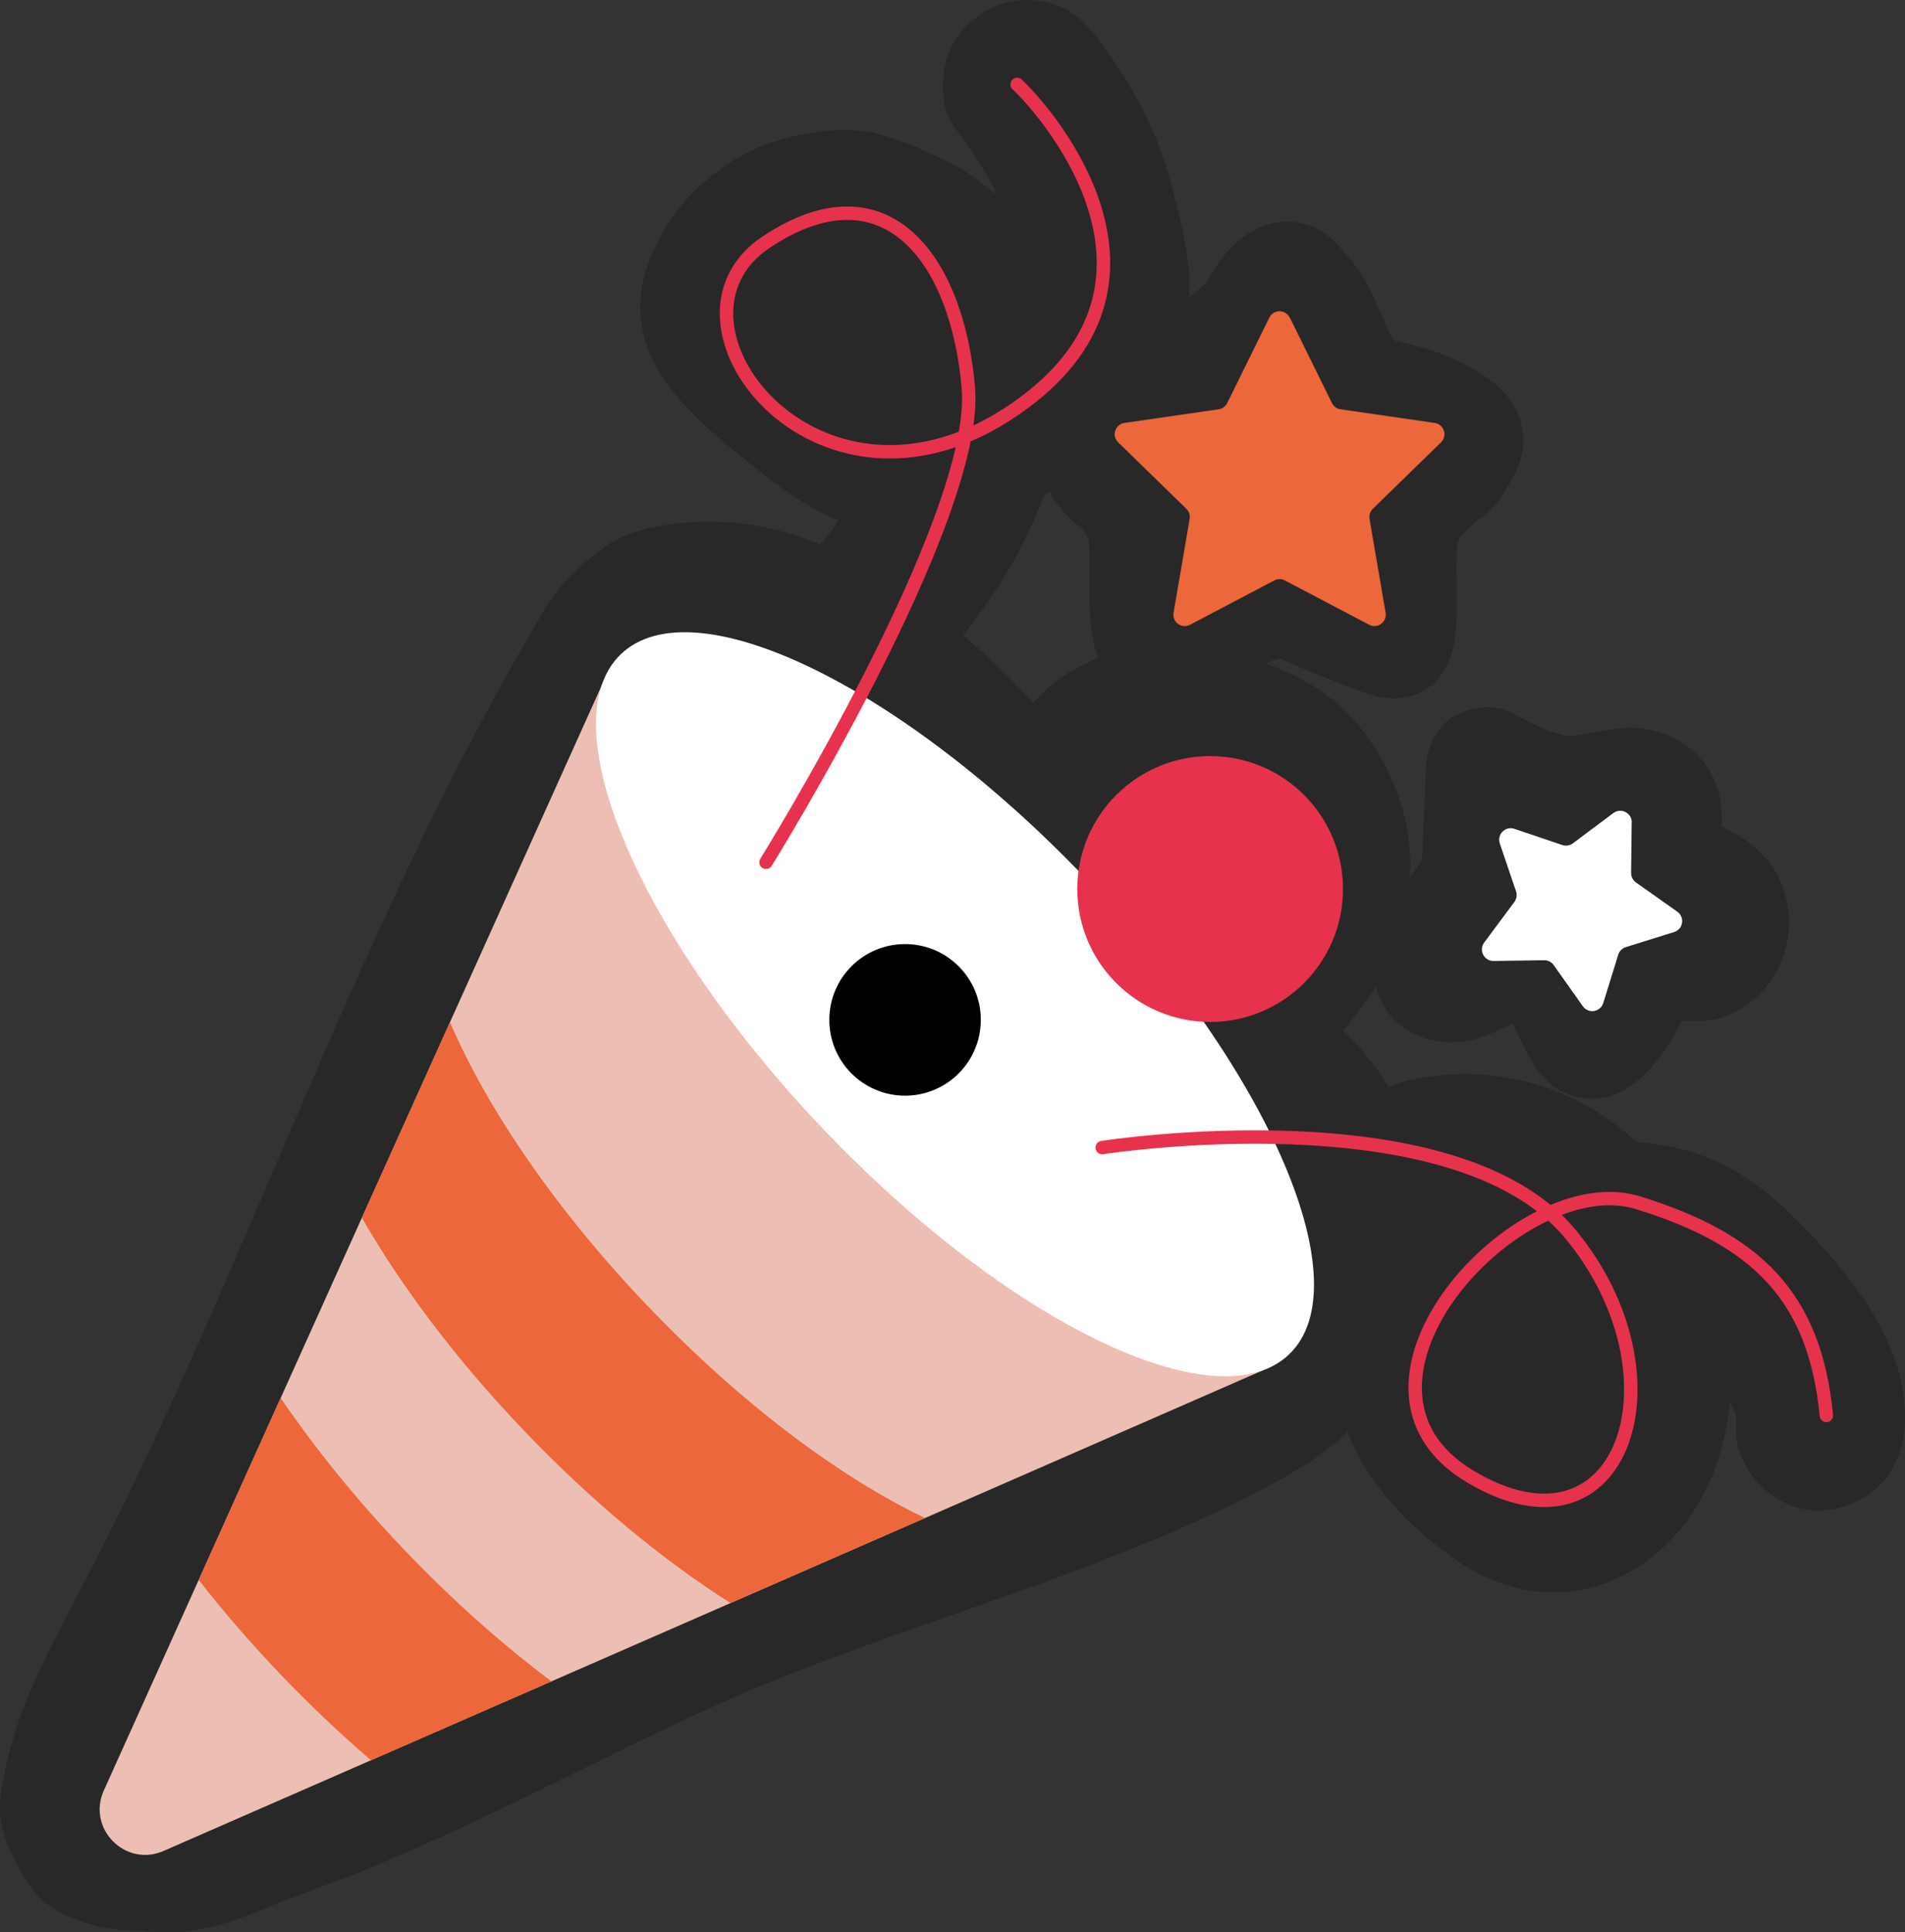
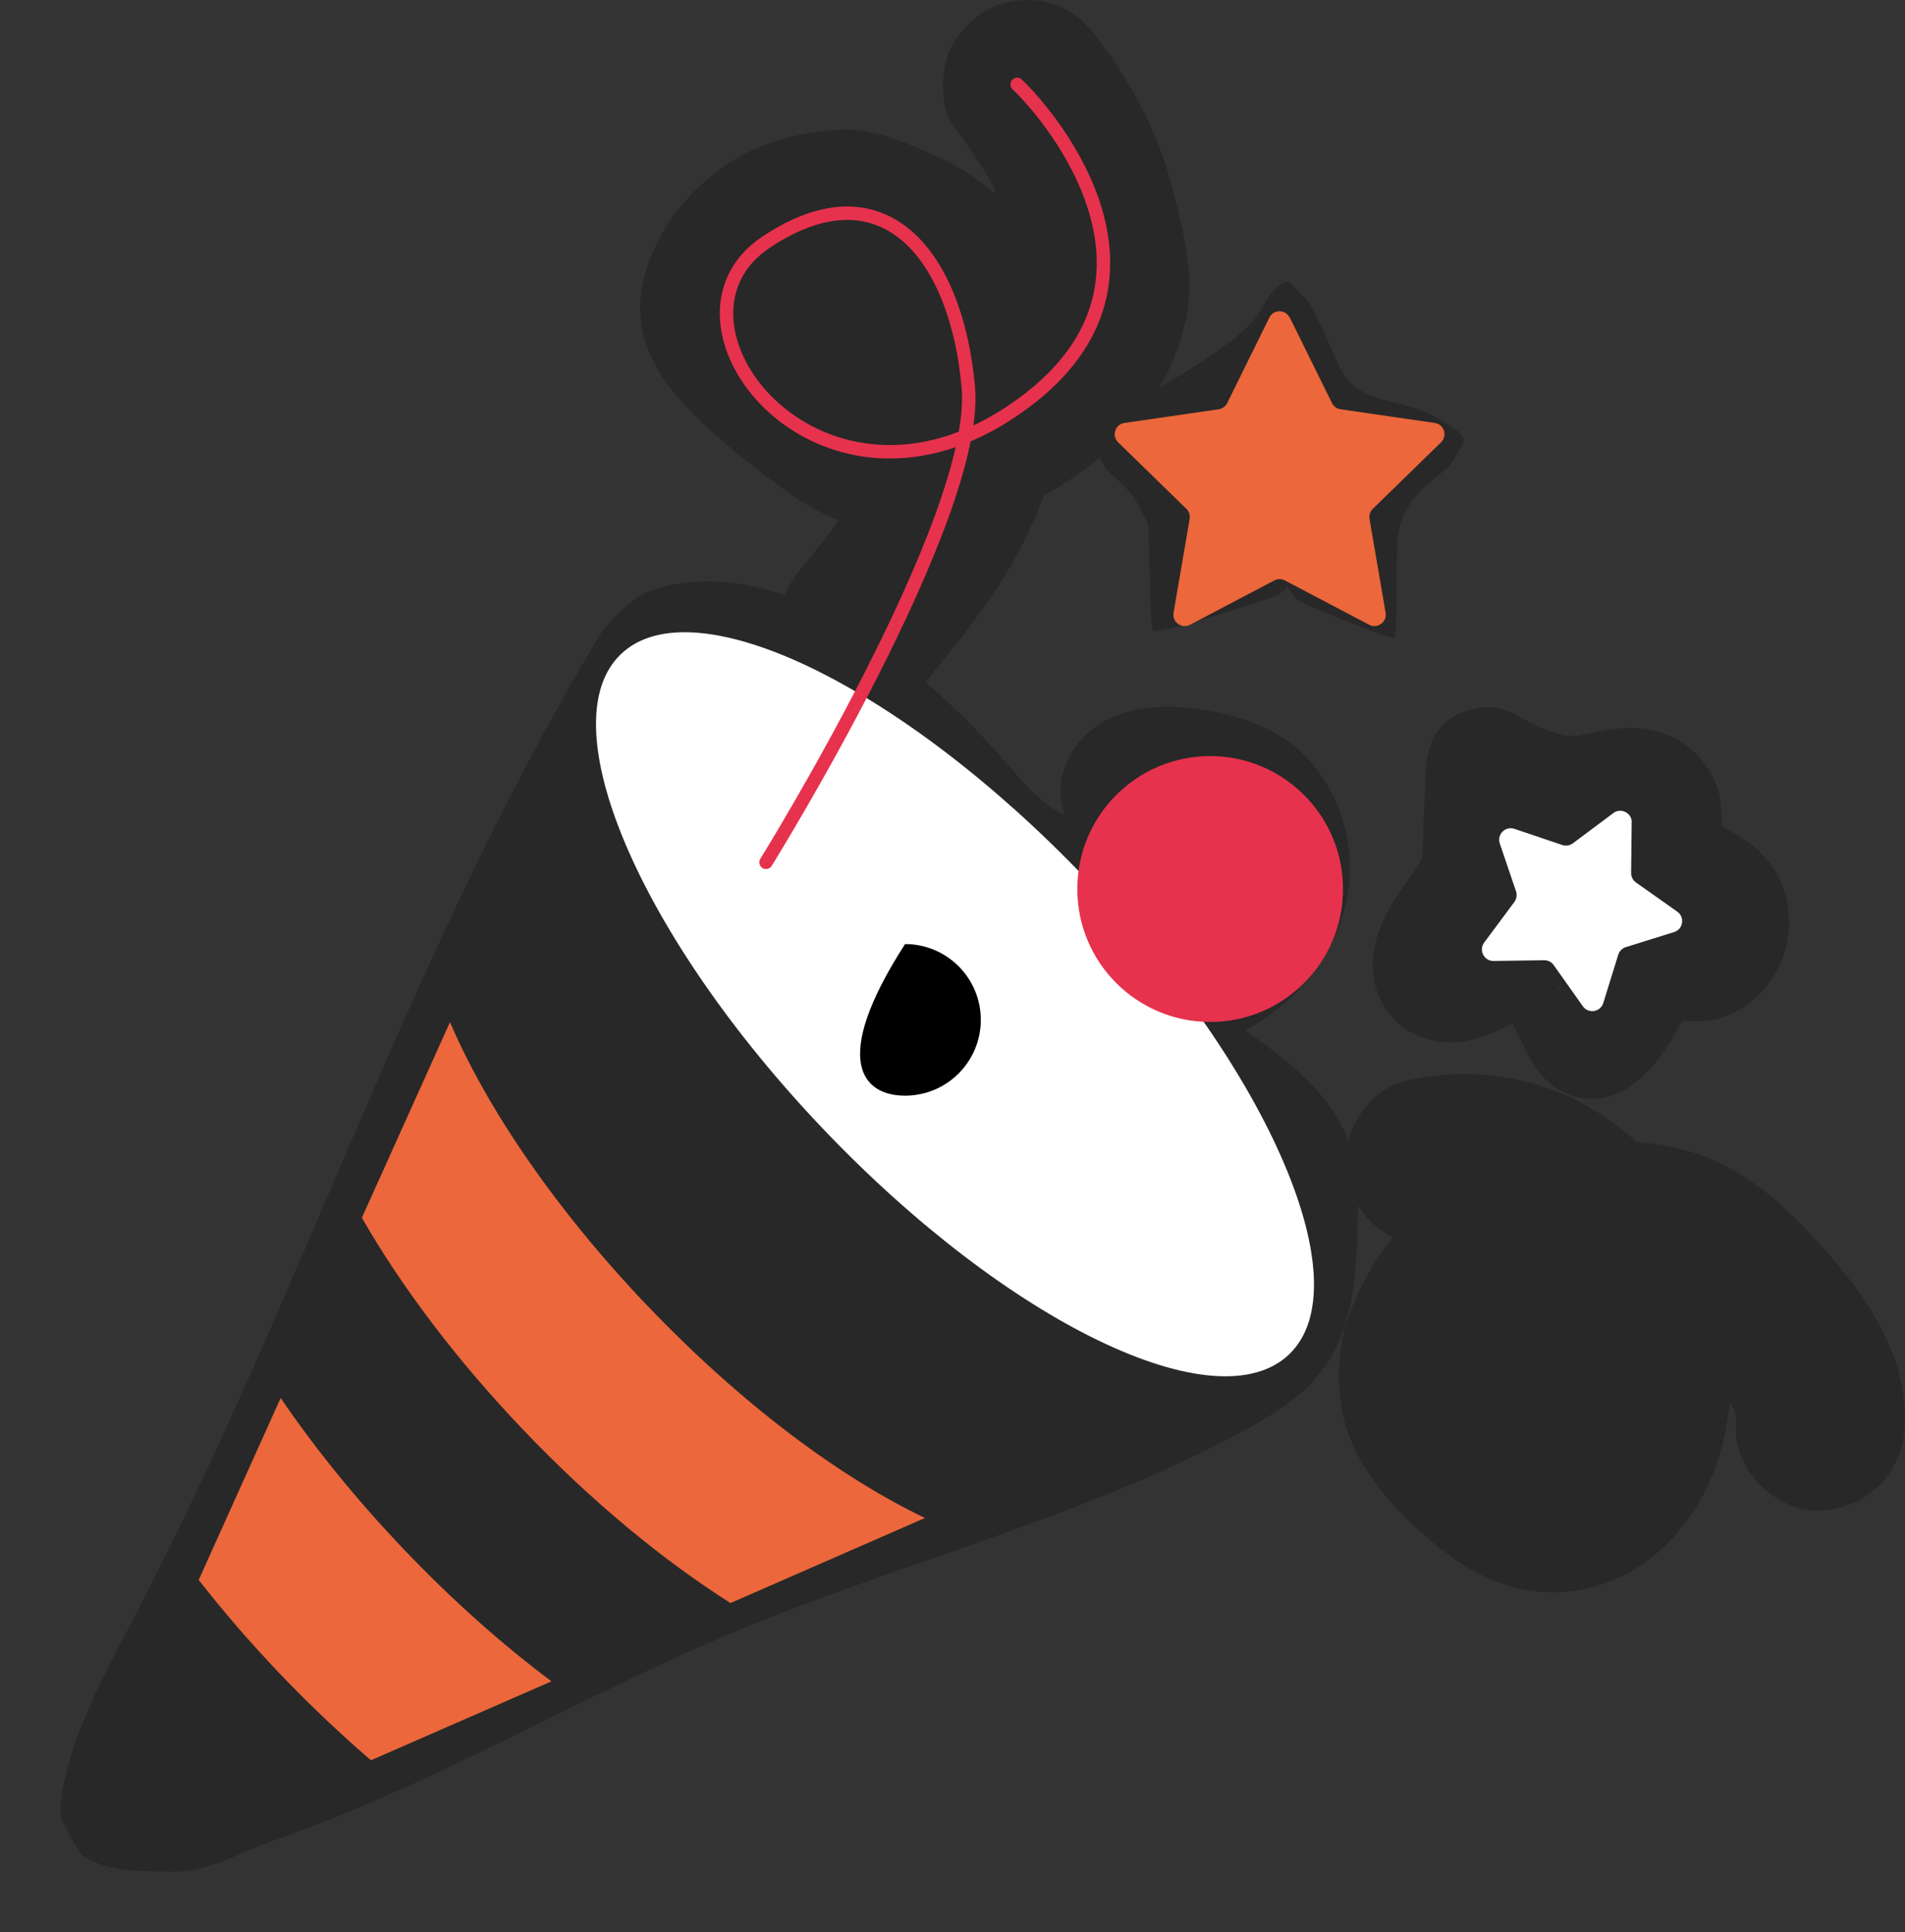
<svg xmlns="http://www.w3.org/2000/svg" width="284" height="288" viewBox="0 0 284 288" fill="none">
  <rect x="0" y="0" width="284" height="288" fill="#333333" stroke="none" />
  <g clip-path="url(#clip0_172_388)">
    <path d="M89.24 94.925C60.84 142.267 44.908 193.483 19.852 241.365C15.393 249.882 10.598 258.482 9.147 267.981C8.955 269.217 8.847 270.56 9.423 271.676C9.902 272.575 11.688 276.233 12.564 276.761C16.484 279.148 20.979 278.86 25.559 278.98C31.109 279.124 35.689 276.114 40.928 274.29C64.712 266.014 86.483 252.856 109.728 243.153C134.723 232.717 161.445 226.252 185.265 213.346C189.833 210.875 194.412 208.057 197.433 203.823C201.629 197.957 202.229 190.317 202.397 183.096C202.504 178.67 202.48 174.136 200.958 169.974C198.345 162.825 191.811 157.98 185.625 153.566C193.501 149.44 199.627 141.727 200.982 132.935C202.337 124.143 198.512 114.536 190.996 109.798C187.795 107.783 184.091 106.667 180.374 105.972C174.992 104.976 169.129 104.916 164.382 107.639C159.635 110.361 156.578 116.563 158.831 121.552C154.923 119.753 152.202 116.155 149.349 112.94C136.198 98.091 115.938 81.851 97.08 87.992C94.599 88.795 90.595 92.682 89.252 94.925H89.24Z" fill="#282828" />
-     <path d="M81.472 90.379C65.192 117.558 52.676 146.693 40.208 175.743C34.047 190.113 27.861 204.47 21.147 218.588C17.779 225.689 14.23 232.693 10.586 239.65C6.773 246.907 2.925 254.403 1.067 262.44C0.492 264.959 -0.168 267.753 0.024 270.332C0.24 273.067 1.211 275.418 2.482 277.805C3.393 279.52 4.424 281.319 5.778 282.71C7.78 284.773 10.729 286.069 13.451 286.825C15.908 287.52 18.558 287.76 21.111 287.868C23.161 287.952 25.307 288.096 27.345 287.904C32.896 287.4 37.499 285.313 42.582 283.166L40.436 284.078C45.04 282.171 49.787 280.635 54.39 278.728C59.689 276.533 64.94 274.23 70.131 271.795C79.29 267.501 88.305 262.908 97.428 258.53C102.655 256.023 107.918 253.6 113.24 251.345L111.095 252.256C131.858 243.5 153.617 237.419 174.344 228.531C179.343 226.384 184.282 224.069 189.078 221.503C193.933 218.912 198.932 215.901 202.588 211.703C210.584 202.515 211.867 189.837 211.388 178.094C211.232 174.424 210.788 170.61 209.482 167.143C208.067 163.413 206.185 160.367 203.667 157.284C199.939 152.69 194.952 149.212 190.169 145.805V161.338C204.926 153.458 214.217 135.49 208.606 119.069C207.096 114.667 204.914 110.841 201.869 107.327C198.824 103.812 194.604 101.258 190.193 99.447C186.093 97.767 181.777 97 177.401 96.532C173.025 96.064 168.338 96.388 164.214 97.911C158.939 99.866 154.156 103.333 151.555 108.454C150.092 111.333 149.337 114.02 149.097 117.246C148.857 120.473 149.852 123.232 151.063 126.086L163.363 113.78C162.644 113.432 161.984 113.024 161.301 112.604C160.774 112.281 160.234 111.561 161.984 113.168C161.757 112.952 161.493 112.76 161.253 112.556C160.054 111.501 158.963 110.313 157.908 109.114C155.978 106.919 154.072 104.724 152.046 102.613C147.419 97.803 142.396 93.449 137.025 89.491C131.654 85.533 125.876 82.378 119.618 80.147C113.121 77.82 106.275 77.221 99.478 78.216C96.049 78.72 92.609 79.704 89.791 81.79C86.543 84.201 83.63 86.912 81.46 90.379C78.954 94.373 80.477 100.466 84.684 102.685C89.108 105.024 94.323 103.716 96.984 99.458C97.152 99.195 97.344 98.955 97.5 98.691C95.989 101.102 96.493 99.962 97.02 99.362C97.608 98.679 98.243 98.031 98.915 97.419C99.226 97.132 99.55 96.844 99.874 96.568C101.288 95.38 98.579 97.407 99.346 96.976C100.017 96.592 100.605 96.16 101.324 95.848L99.178 96.76C100.821 96.172 102.547 95.812 104.261 95.572L101.876 95.896C104.525 95.572 107.162 95.608 109.8 95.956L107.414 95.632C110.879 96.136 114.211 97.156 117.436 98.523L115.29 97.611C119.115 99.266 122.735 101.366 126.152 103.74C127.087 104.4 127.986 105.144 128.945 105.768C126.751 104.316 128.19 105.18 128.693 105.576C129.077 105.887 129.46 106.199 129.844 106.511C131.558 107.927 133.225 109.39 134.855 110.913C137.876 113.744 140.741 116.731 143.463 119.837C146.627 123.459 149.876 127.19 154.288 129.325C157.788 131.016 162.356 131.004 165.185 127.921C166.24 126.77 167.019 125.439 167.499 123.951C168.29 121.504 167.535 119.237 166.588 117.018L166.432 116.647L167.343 118.794C167.103 118.158 166.947 117.522 166.828 116.862L167.151 119.249C167.043 118.314 167.055 117.414 167.175 116.479L166.852 118.866C167.019 117.918 167.283 117.03 167.643 116.143L166.732 118.29C167.043 117.594 167.391 116.934 167.811 116.299C168.65 115.027 167.559 116.802 167.271 116.946C167.499 116.838 167.93 116.203 168.11 116.023C168.35 115.783 168.626 115.555 168.878 115.315C169.645 114.607 167.007 116.599 168.206 115.843C169.009 115.351 169.813 114.919 170.676 114.536L168.53 115.447C170.064 114.835 171.647 114.44 173.277 114.212L170.892 114.536C173.397 114.248 175.891 114.332 178.384 114.655L175.999 114.332C179.223 114.787 182.4 115.543 185.409 116.802L183.263 115.891C184.642 116.503 185.889 117.234 187.171 118.038C188.202 118.674 186.488 117.45 186.38 117.402C186.68 117.534 186.956 117.882 187.195 118.086C187.675 118.506 188.131 118.95 188.574 119.417C188.97 119.837 189.317 120.281 189.689 120.701C187.759 118.542 189.209 120.089 189.653 120.785C190.384 121.924 191.008 123.136 191.547 124.383L190.636 122.236C191.463 124.239 192.027 126.302 192.338 128.449L192.015 126.062C192.29 128.209 192.302 130.356 192.039 132.503L192.362 130.116C192.039 132.311 191.451 134.434 190.612 136.485L191.523 134.338C190.888 135.838 190.133 137.265 189.257 138.632C189.018 139.004 188.766 139.376 188.514 139.736C188.298 140.036 187.447 141.151 188.418 139.892C189.389 138.632 188.514 139.736 188.274 140.012C187.987 140.348 187.687 140.684 187.387 141.007C186.884 141.547 186.356 142.075 185.805 142.579C185.481 142.879 185.145 143.178 184.798 143.466C184.246 143.934 182.964 144.594 185.217 143.166C183.827 144.042 182.544 145.002 181.081 145.781C178.324 147.257 176.634 150.471 176.634 153.554C176.634 156.948 178.444 159.431 181.081 161.326C182.484 162.334 183.851 163.377 185.253 164.385C182.82 162.633 185.409 164.541 186.009 165.044C186.668 165.596 187.303 166.172 187.927 166.772C188.55 167.371 189.15 167.959 189.725 168.595C190.037 168.931 190.324 169.29 190.636 169.638C191.619 170.754 189.605 168.199 190.228 169.087C191.247 170.538 192.147 172.013 192.854 173.644L191.943 171.497C192.686 173.333 193.154 175.216 193.429 177.171L193.106 174.784C193.789 180.253 193.525 186.059 192.818 191.516L193.142 189.129C192.758 191.888 192.135 194.587 191.092 197.178L192.003 195.031C191.427 196.386 190.72 197.633 189.941 198.881C189.03 200.344 190.984 197.669 190.324 198.425C190.061 198.725 189.809 199.049 189.533 199.349C189.042 199.888 188.526 200.392 187.999 200.884C187.699 201.16 187.387 201.412 187.088 201.688C186.188 202.479 187.567 201.364 187.771 201.184C187.231 201.664 186.584 202.059 185.985 202.455C184.69 203.319 183.359 204.11 182.005 204.866C176.19 208.117 170.136 210.923 164.01 213.526L166.156 212.615C151.219 218.9 135.742 223.721 120.541 229.311C104.633 235.164 89.408 242.421 74.207 249.893C65.959 253.948 57.687 257.954 49.224 261.54L51.369 260.629C44.524 263.507 37.511 265.918 30.678 268.833L32.824 267.921C30.51 268.893 28.184 269.756 25.691 270.14L28.076 269.816C24.912 270.212 21.447 270.02 18.294 269.636L20.68 269.96C19.337 269.768 18.054 269.469 16.784 268.989L18.929 269.9C18.462 269.696 18.006 269.433 17.539 269.241C16.82 268.797 16.927 268.905 17.862 269.564C18.654 270.248 18.857 270.38 18.486 269.984C20.188 271.604 19.768 271.711 19.217 270.848C19.025 270.56 18.857 270.26 18.678 269.96C18.066 268.905 17.467 267.813 16.975 266.698L17.886 268.845C17.779 268.557 17.719 268.257 17.683 267.945L18.006 270.332C17.958 269.696 17.982 269.085 18.054 268.437L17.731 270.824C18.378 266.266 19.817 261.888 21.603 257.654L20.692 259.801C22.921 254.607 25.631 249.666 28.232 244.664C30.834 239.662 33.459 234.361 35.953 229.155C40.928 218.768 45.603 208.237 50.194 197.669C59.389 176.475 68.213 155.125 78.283 134.326C84.037 122.452 90.199 110.781 96.984 99.458C99.406 95.416 98.015 89.407 93.76 87.152C89.504 84.897 84.037 86.061 81.46 90.379H81.472Z" fill="#282828" />
    <path d="M162.728 63.163C164.094 73.262 167.055 68.728 171.119 78.084C171.347 78.612 171.419 93.629 171.887 93.965C172.702 94.541 184.414 90.762 189.233 89.179C194.352 87.488 189.713 85.149 193.237 89.239C193.885 89.983 206.796 95.128 207.779 95.116C208.462 95.116 207.983 82.942 208.402 79.799C208.99 75.362 212.023 72.555 215.631 69.916C216.339 69.4 217.346 67.373 217.837 66.641C219.156 64.65 216.662 63.979 214.708 62.623C209.793 59.193 203.415 60.716 200.215 55.654C198.836 53.471 196.175 45.687 194.173 44.044C192.171 42.401 192.698 41.177 190.588 42.676C189.293 43.6 188.622 45.123 187.807 46.491C184.162 52.668 162.728 63.175 162.728 63.175V63.163Z" fill="#282828" />
-     <path d="M154.06 65.562C154.672 69.844 156.146 73.994 159.323 77.065C160.114 77.82 160.941 78.516 161.685 79.32C162.224 79.907 162.512 80.795 161.049 78.456C161.313 78.864 161.601 79.26 161.852 79.68C162.428 80.627 162.895 81.623 163.351 82.63L162.44 80.483C162.44 80.483 162.464 80.567 162.464 80.615L162.14 78.228C162.847 84.082 161.828 90.175 163.087 95.98C164.046 100.346 168.014 102.901 172.27 103.033C174.128 103.093 176.322 102.481 178.144 101.989C182.041 100.958 185.889 99.722 189.725 98.475C193.142 97.371 196.378 96.196 198.644 93.257C200.035 91.458 200.838 89.395 200.802 87.08C200.766 84.765 199.843 82.342 198.141 80.627C196.63 79.104 193.957 77.796 191.751 77.976C187.447 78.324 184.57 80.591 183.084 84.585C182.328 86.6 182.82 88.879 183.623 90.774C184.354 92.49 185.193 93.581 186.44 95.092C187.411 96.28 188.706 97.132 190.073 97.779C193.309 99.326 196.678 100.646 200.023 101.953C203.368 103.261 206.664 104.784 210.189 103.8C214.888 102.481 216.638 98.439 217.022 94.073C217.142 92.766 217.142 91.446 217.154 90.139C217.19 86.72 216.962 83.206 217.37 79.811L217.046 82.198C217.202 81.167 217.466 80.207 217.873 79.248L216.962 81.395C217.298 80.687 217.681 80.051 218.113 79.404C218.676 78.528 216.65 81.119 217.621 80.063C217.909 79.751 218.197 79.428 218.509 79.128C219.036 78.612 219.588 78.144 220.151 77.664C221.278 76.717 218.712 78.732 219.588 78.096C220.379 77.52 221.254 76.945 221.961 76.273C223.34 74.966 224.323 73.274 225.294 71.643C227.152 68.501 227.728 65.082 226.277 61.64C224.371 57.118 219.012 54.371 214.636 52.644C211.963 51.588 209.074 51.264 206.425 50.173L208.57 51.085C207.995 50.821 207.479 50.437 206.916 50.185C208.678 50.989 208.391 51.456 207.695 50.737C207.072 50.089 207.168 49.657 208.175 51.468C207.731 50.665 207.276 49.897 206.892 49.045C205.885 46.839 204.998 44.596 203.883 42.437C202.624 39.99 200.79 37.951 198.896 35.983C196.426 33.405 192.626 32.409 189.198 33.393C185.769 34.376 183.203 36.859 181.333 39.69C180.758 40.553 180.182 41.489 179.703 42.413C179.295 43.216 181.585 40.158 180.314 41.573C180.015 41.897 179.703 42.209 179.391 42.52C178.756 43.12 178.084 43.672 177.413 44.224C176.382 45.075 179.235 42.856 178.408 43.456C178.204 43.612 178.001 43.768 177.785 43.924C177.353 44.236 176.922 44.548 176.49 44.847C172.858 47.378 169.021 49.609 165.149 51.744C162.847 53.004 160.534 54.239 158.172 55.391C153.94 57.466 152.442 63.823 154.947 67.697C157.741 72.039 162.716 73.142 167.247 70.924C175.771 66.737 184.678 62.012 191.727 55.594C193.058 54.383 194.233 52.98 195.24 51.492C195.671 50.857 196.019 50.161 196.414 49.501C196.486 49.393 196.894 48.818 196.87 48.758C196.906 48.89 195.395 50.449 196.271 49.573C196.486 49.357 197.122 48.842 196.043 49.717C194.964 50.593 195.791 49.969 196.139 49.813L193.993 50.725L194.233 50.665L191.847 50.989H192.051C191.259 50.881 190.456 50.773 189.665 50.665L189.845 50.725L187.699 49.813C185.541 48.338 185.973 48.362 186.584 49.13C186.788 49.393 187.016 49.633 187.243 49.873C187.471 50.101 187.699 50.305 187.939 50.509C188.526 51.013 188.67 52.008 187.124 49.393C187.699 50.365 188.274 51.288 188.766 52.308C189.869 54.575 190.756 56.938 191.871 59.181C193.921 63.295 197.505 65.838 201.641 67.517C204.363 68.621 207.324 68.956 210.045 70.06L207.899 69.148C208.894 69.592 209.769 70.156 210.692 70.732C211.124 70.995 211.567 71.235 211.987 71.499C212.215 71.631 212.431 71.775 212.646 71.919C211.663 71.355 210.872 70.588 210.297 69.616L209.386 67.469L209.482 67.733L209.158 65.346L209.182 65.634L209.505 63.247C209.505 63.475 209.446 63.679 209.338 63.883L210.249 61.736C209.913 62.323 209.565 62.899 209.23 63.475C209.038 63.799 208.786 64.111 208.63 64.446C209.721 63.115 209.997 62.767 209.446 63.379L210.704 62.407C208.93 64.027 206.844 65.226 205.202 67.001C201.605 70.876 199.687 75.361 199.316 80.615C198.992 85.221 199.591 89.935 198.992 94.517L199.316 92.13C199.292 92.298 199.256 92.466 199.196 92.621L200.107 90.475L201.449 88.735L205.418 86.42H205.382C206.173 86.324 206.976 86.216 207.767 86.109H207.719C208.51 86.216 209.314 86.324 210.105 86.432C208.774 86.24 207.42 85.581 206.173 85.113C204.063 84.321 201.965 83.482 199.891 82.606L202.037 83.518C200.898 83.038 199.747 82.558 198.632 81.994C197.517 81.431 197.325 80.759 199.603 82.918C198.285 81.671 200.706 84.669 200.023 83.494C199.879 83.254 199.723 83.026 199.591 82.774L200.502 84.921C200.466 84.825 200.43 84.753 200.418 84.657L200.742 87.044V86.996C200.634 87.788 200.526 88.591 200.418 89.383V89.359C197.541 91.566 194.652 93.761 191.751 95.968H191.763C189.641 95.092 187.519 94.205 185.409 93.329L184.043 91.566L183.131 89.419V89.467C183.036 88.675 182.928 87.872 182.82 87.08C182.82 87.164 182.82 87.236 182.82 87.32L183.143 84.933C183.131 85.005 183.108 85.089 183.072 85.161L183.983 83.014C183.611 83.71 183.983 83.242 185.122 81.599C184.762 81.946 184.942 81.814 185.685 81.191C187.183 80.039 185.961 80.903 185.505 81.119L187.651 80.207C184.678 81.407 181.501 82.258 178.444 83.194C175.783 83.998 173.061 84.945 170.304 85.329L172.69 85.005C172.474 85.029 172.27 85.053 172.066 85.041L174.452 85.365C174.452 85.365 174.356 85.353 174.308 85.341L176.454 86.252L179.595 89.395L180.506 91.542C180.446 91.386 180.434 91.206 180.41 91.038L180.734 93.425C180.17 88.771 180.41 84.01 180.194 79.332C180.098 77.245 179.727 75.505 178.864 73.574C177.797 71.163 176.466 69.1 174.764 67.073C174.02 66.186 173.181 65.43 172.33 64.65C171.994 64.338 171.695 64.003 171.371 63.679C170.916 63.235 172.906 66.054 172.186 64.674C172.03 64.362 171.851 64.063 171.707 63.751L172.618 65.898C171.935 64.278 171.635 62.539 171.383 60.812C171.083 58.737 168.961 56.434 167.247 55.439C165.317 54.311 162.476 53.831 160.318 54.527C158.16 55.223 156.038 56.578 154.947 58.665C153.736 60.956 153.677 63.055 154.036 65.598L154.06 65.562Z" fill="#282828" />
    <path d="M221.578 114.404C226.061 116.766 230.928 119.213 235.951 118.578C239.572 118.122 243.792 116.239 246.489 118.722C249.222 121.24 246.525 125.582 248.779 128.545C250.337 130.596 254.425 131.664 256.235 133.475C259.005 136.234 257.77 141.763 254.101 143.082C253.047 143.466 243.876 142.831 243.9 143.418C244.151 147.904 237.917 156.336 236.707 154.561C234.045 150.627 233.11 145.745 229.13 143.166C225.078 140.54 216.171 149.583 213.977 145.277C211.927 141.247 219.683 134.458 220.93 130.104L221.59 114.416L221.578 114.404Z" fill="#282828" />
    <path d="M217.034 122.164C220.966 124.239 225.126 126.41 229.562 127.154C232.81 127.693 235.52 127.705 238.78 127.178C240.447 126.914 242.077 126.482 243.744 126.23L241.358 126.554C242.221 126.458 243.06 126.422 243.923 126.518L241.538 126.194C241.945 126.266 242.317 126.362 242.713 126.494L240.567 125.582C241.394 125.954 241.838 126.59 240.147 125.055C241.238 126.05 238.996 123.183 239.656 124.515L238.745 122.368C238.924 122.848 239.044 123.327 239.116 123.831L238.792 121.444C238.936 123.064 238.733 124.671 238.9 126.29C239.284 129.924 240.495 133.259 243.3 135.754C245.05 137.313 246.956 138.345 249.006 139.424C249.366 139.616 249.726 139.808 250.085 140.024C250.445 140.24 251.656 141.127 250.277 140.06C248.467 138.668 251.068 141.259 249.63 139.424C248.563 138.057 249.402 139.256 249.594 139.676L248.683 137.529C248.839 137.961 248.946 138.38 249.03 138.824L248.707 136.437C248.779 137.013 248.779 137.553 248.731 138.129L249.054 135.742C248.958 136.425 248.779 137.073 248.515 137.709L249.426 135.562C249.306 135.814 249.114 136.054 249.03 136.305C248.815 136.917 250.613 134.602 249.726 135.418C248.911 136.174 250.769 134.674 250.793 134.674C250.673 134.674 250.049 135.118 249.918 135.178L252.063 134.266C251.836 134.362 251.68 134.422 251.452 134.458L253.838 134.134C251.488 134.398 249.054 134.134 246.693 134.134C245.074 134.134 243.408 134.206 241.826 134.566C239.5 135.106 237.378 136.773 236.179 138.812C235.1 140.659 235.124 142.423 234.896 144.462L235.22 142.075C235.064 143.13 234.729 144.138 234.321 145.121L235.232 142.974C234.549 144.534 233.674 145.901 232.75 147.316C232.283 148.024 234.465 145.229 233.29 146.585C233.086 146.825 232.87 147.065 232.631 147.292C231.791 148.12 231.779 147.364 233.662 146.573C233.458 146.657 233.266 146.837 233.05 146.933L235.196 146.021C235.112 146.057 235.028 146.081 234.932 146.093L237.318 145.769C237.246 145.781 237.162 145.781 237.09 145.769L239.476 146.093L239.368 146.069L241.514 146.981L243.156 148.276C244.235 149.727 244.559 150.123 244.127 149.451C243.947 149.128 243.744 148.816 243.564 148.504C243.24 147.928 242.94 147.34 242.641 146.741C242.029 145.505 241.454 144.258 240.783 143.058C238.673 139.316 235.304 135.478 231.036 134.23C225.054 132.491 219.971 135.562 214.672 137.817L216.818 136.905C215.931 137.265 215.044 137.601 214.097 137.733L216.482 137.409C216.207 137.433 215.931 137.445 215.655 137.421L218.041 137.745C217.789 137.709 217.561 137.649 217.322 137.553L219.468 138.464C218.604 137.997 221.386 140.156 220.69 139.424C220.81 139.556 222.213 141.763 221.637 140.492L222.549 142.639C222.465 142.387 222.393 142.159 222.345 141.895L222.668 144.282C222.632 143.922 222.632 143.586 222.668 143.226L222.345 145.613C222.453 144.906 222.656 144.258 222.932 143.598L222.021 145.745C223.532 142.399 226.121 139.712 227.871 136.509C229.034 134.398 229.789 132.335 229.921 129.912C229.969 129.133 229.981 128.365 230.017 127.585C230.197 123.195 230.389 118.805 230.569 114.403C230.76 109.702 226.289 105.192 221.577 105.408C216.542 105.635 212.802 109.366 212.586 114.403C212.371 119.441 212.155 124.863 211.927 130.092L212.251 127.705C212.167 127.969 212.071 128.221 211.975 128.485L212.886 126.338C211.675 129.085 209.649 131.388 208.031 133.895C205.537 137.781 203.751 142.555 205.106 147.184C206.952 153.506 213.138 156.42 219.312 155.017C222.333 154.333 225.102 152.666 227.943 151.454L225.797 152.366C226.852 151.934 227.919 151.55 229.046 151.395L226.66 151.718C227.068 151.682 227.464 151.67 227.859 151.718L225.474 151.395C225.773 151.443 226.049 151.514 226.337 151.634L224.191 150.723C224.455 150.855 224.682 151.047 224.946 151.179C222.884 150.099 223.795 150.243 224.419 150.891C224.994 151.478 225.438 152.474 224.095 150.351C224.323 150.711 224.575 151.047 224.802 151.407C225.713 152.882 226.409 154.477 227.188 156.024C228.267 158.183 229.478 160.282 231.408 161.782C234.525 164.193 238.912 164.469 242.305 162.381C245.338 160.51 247.64 157.608 249.438 154.573C251.38 151.287 252.998 147.304 252.879 143.418L252.555 145.805V145.769C251.8 147.088 251.02 148.42 250.253 149.739L248.527 151.083L246.381 151.994C246.477 151.958 246.573 151.946 246.681 151.922L244.295 152.246C246.633 151.934 249.09 152.198 251.44 152.21C253.034 152.21 254.893 152.234 256.403 151.778C259.7 150.783 262.481 148.552 264.327 145.673C267.66 140.492 267.504 133.415 263.74 128.533C262.074 126.374 259.904 124.863 257.506 123.615C256.643 123.159 255.804 122.68 254.953 122.2C253.622 121.468 256.619 123.663 255.588 122.692C255.001 122.068 255.228 122.38 256.295 123.651C256.151 123.423 256.032 123.183 255.936 122.92L256.847 125.067C256.715 124.683 256.619 124.311 256.547 123.915L256.871 126.302C256.571 123.867 256.847 121.516 256.439 119.069C255.84 115.519 253.454 112.244 250.349 110.433C247.652 108.862 244.439 108.226 241.346 108.574C238.721 108.874 236.179 109.534 233.554 109.906L235.939 109.582C234.681 109.714 233.458 109.69 232.199 109.534L234.585 109.858C232.607 109.546 230.736 108.934 228.89 108.154L231.036 109.066C229.358 108.334 227.715 107.495 226.097 106.643C221.937 104.448 216.135 105.444 213.797 109.87C211.603 114.02 212.574 119.837 217.022 122.176L217.034 122.164Z" fill="#282828" />
    <path d="M213.174 173.201C222.309 171.042 232.319 175.06 238.325 182.292C244.331 189.525 246.501 199.468 245.242 208.776C244.738 212.507 243.672 216.261 241.466 219.319C239.26 222.378 235.783 224.669 232.007 224.765C227.344 224.885 223.256 221.802 219.827 218.636C216.41 215.469 213.066 211.763 212.298 207.169C211.196 200.608 215.583 194.515 219.719 189.297C221.086 187.582 222.488 185.819 224.371 184.691C226.96 183.132 230.113 182.94 233.122 182.784C239.524 182.448 246.285 182.196 251.979 185.147C255.708 187.078 258.633 190.221 261.474 193.303C266.521 198.761 271.904 205.13 271.4 212.542" fill="#282828" />
    <path d="M216.518 185.351C217.262 185.183 217.993 185.051 218.748 184.943L215.404 185.399C217.358 185.171 219.288 185.183 221.242 185.411L217.897 184.955C220.307 185.291 222.62 185.939 224.85 186.874L221.841 185.603C223.939 186.527 225.893 187.678 227.715 189.057L225.162 187.09C226.972 188.518 228.591 190.113 230.017 191.924L228.051 189.369C229.693 191.516 231.024 193.855 232.079 196.338L230.808 193.327C231.947 196.146 232.714 199.061 233.122 202.071L232.666 198.725C233.086 202.071 233.074 205.418 232.643 208.752L233.098 205.406C232.762 207.805 232.211 210.12 231.3 212.375L232.571 209.364C231.959 210.767 231.228 212.075 230.317 213.298L232.283 210.743C231.516 211.703 230.676 212.555 229.717 213.322L232.271 211.355C231.42 211.991 230.533 212.531 229.562 212.974L232.571 211.703C231.588 212.111 230.617 212.387 229.562 212.531L232.906 212.075C231.959 212.171 231.048 212.147 230.113 212.015L233.458 212.471C232.355 212.279 231.324 211.955 230.305 211.523L233.314 212.795C231.827 212.111 230.473 211.247 229.178 210.276L231.731 212.243C229.046 210.156 226.517 207.769 224.419 205.094L226.385 207.649C225.426 206.365 224.598 205.022 223.963 203.535L225.234 206.545C224.826 205.49 224.539 204.434 224.371 203.319L224.826 206.665C224.706 205.526 224.718 204.422 224.85 203.283L224.395 206.629C224.622 205.178 225.03 203.787 225.569 202.431L224.299 205.442C225.641 202.311 227.584 199.529 229.657 196.842L227.691 199.397C229.142 197.537 230.569 195.642 232.439 194.167L229.885 196.134C230.581 195.642 231.276 195.235 232.055 194.899L229.046 196.17C230.305 195.678 231.588 195.39 232.918 195.211L229.574 195.666C234.489 195.079 239.692 194.899 244.607 195.534L241.262 195.079C243.312 195.378 245.29 195.858 247.208 196.638L244.199 195.366C245.913 196.11 247.472 197.07 248.958 198.209L246.405 196.242C250.385 199.421 253.934 203.451 257.074 207.457L255.108 204.902C256.703 206.977 258.117 209.148 259.16 211.535L257.89 208.524C258.489 209.988 258.921 211.475 259.148 213.046L258.693 209.7C258.801 210.647 258.837 211.595 258.789 212.555C258.453 219.14 264.819 225.449 271.376 225.149C278.485 224.825 283.604 219.619 283.964 212.555C284.479 202.467 278.701 193.807 272.323 186.587C266.425 179.906 259.856 173.668 250.972 171.377C246.381 170.19 241.49 169.902 236.754 170.034C232.319 170.166 227.5 170.178 223.268 171.545C217.945 173.261 213.893 176.475 210.488 180.793C207.755 184.26 204.83 187.786 202.936 191.828C201.845 194.179 200.682 196.662 200.203 199.241C199.435 203.319 199.363 206.449 200.131 210.528C201.114 215.697 204.135 220.159 207.491 224.069C210.297 227.332 213.725 230.163 217.226 232.633C221.398 235.572 226.852 237.503 231.983 237.359C244.067 237.023 253.154 227.824 256.403 216.669C258.813 208.417 258.681 198.989 256.427 190.713C253.694 180.649 247.556 172.049 238.9 166.256C230.245 160.462 219.683 158.831 209.793 161.062C203.367 162.514 198.98 170.298 201.006 176.559C203.188 183.3 209.601 186.91 216.494 185.351H216.518Z" fill="#282828" />
    <path d="M128.609 93.305C136.689 83.422 145.153 72.615 145.86 59.877C146.076 56.002 145.548 52.116 144.745 48.314C144.17 45.567 143.415 42.796 141.832 40.493C138.907 36.223 133.716 34.244 128.849 32.517C126.211 31.57 124.701 31.941 121.932 32.397C117.616 33.117 113.36 35.684 110.843 39.27C109.224 41.585 107.51 44.272 108.121 47.031C108.505 48.746 109.716 50.125 110.927 51.397C115.23 55.894 120.038 59.925 125.228 63.379C127.41 64.83 129.7 66.198 132.242 66.785C134.939 67.409 137.78 67.109 140.477 66.45C153.089 63.367 167.235 51.48 164.37 38.814C161.732 27.132 161.049 23.257 153.161 12.582" fill="#282828" />
    <path d="M137.516 102.217C143.031 95.476 148.749 88.603 152.634 80.747C154.755 76.453 156.686 71.871 157.537 67.133C158.04 64.363 158.436 61.532 158.496 58.713C158.556 55.451 158.088 52.2 157.609 48.986C156.865 44.032 155.667 38.862 152.993 34.58C150.08 29.926 145.752 26.184 140.789 23.857C135.826 21.53 130.563 19.095 125.229 19.347C119.894 19.599 113.876 21.026 109.164 24.013C104.453 27 100.521 31.054 98.099 35.948C96.433 39.318 95.258 42.736 95.462 46.551C95.726 51.552 97.884 55.535 101.06 59.241C103.794 62.419 107.043 65.262 110.303 67.877C114.104 70.924 118.096 74.222 122.483 76.405C126.188 78.24 129.281 79.152 133.333 79.584C136.557 79.931 139.854 79.452 143.007 78.78C147.215 77.88 151.339 76.129 155.127 74.126C162.476 70.24 169.609 64.027 173.505 56.578C175.939 51.924 177.641 46.503 177.293 41.177C176.994 36.571 175.807 31.941 174.632 27.48C172.57 19.635 168.806 12.714 164.034 6.225C162.032 3.502 159.898 1.367 156.506 0.432C153.497 -0.396 149.481 -0.024 146.807 1.703C144.134 3.43 141.748 6.021 141.017 9.236C140.286 12.45 140.31 16.265 142.288 18.939C145.057 22.694 147.694 26.58 149.541 30.886L148.27 27.875C150.284 32.721 151.627 38.167 152.442 43.348L151.986 40.002C152.178 41.441 152.178 42.856 151.986 44.284L152.442 40.937C152.202 42.497 151.77 43.984 151.171 45.435L152.442 42.425C151.675 44.176 150.691 45.783 149.553 47.306L151.519 44.752C149.756 47.031 147.694 49.022 145.417 50.785L147.97 48.818C145.285 50.857 142.372 52.536 139.279 53.855L142.288 52.584C139.746 53.627 137.121 54.431 134.4 54.815L137.744 54.359C136.258 54.527 134.807 54.551 133.333 54.371L136.677 54.827C135.431 54.623 134.28 54.287 133.117 53.807L136.126 55.079C132.757 53.568 129.724 51.312 126.799 49.07L129.353 51.037C125.516 48.062 121.656 44.8 118.539 41.045L120.505 43.6C120.014 42.964 119.606 42.317 119.27 41.573L120.541 44.584C120.373 44.116 120.253 43.684 120.17 43.192L120.625 46.539C120.589 46.035 120.589 45.591 120.625 45.087L120.17 48.434C120.277 47.774 120.445 47.174 120.673 46.551L119.402 49.561C120.062 48.014 120.973 46.611 121.956 45.243L119.99 47.798C120.841 46.695 121.8 45.735 122.879 44.859L120.325 46.827C121.56 45.867 122.879 45.087 124.306 44.452L121.296 45.723C123.215 44.919 125.181 44.524 127.243 44.212L123.898 44.668C124.917 44.536 125.888 44.488 126.907 44.608L123.562 44.152C125.696 44.536 127.794 45.459 129.796 46.299L126.787 45.027C128.753 45.879 130.635 46.851 132.35 48.134L129.796 46.167C130.743 46.911 131.594 47.726 132.362 48.662L130.395 46.107C131.223 47.186 131.87 48.35 132.398 49.609L131.127 46.599C132.326 49.669 132.925 52.992 133.381 56.254L132.925 52.908C133.321 56.05 133.405 59.193 133.009 62.336L133.464 58.989C132.997 62.227 132.086 65.346 130.839 68.369L132.11 65.358C129.676 71.055 126.188 76.177 122.435 81.071L124.401 78.516C122.867 80.507 121.284 82.462 119.702 84.405C117.52 87.068 116.01 89.743 116.01 93.305C116.01 96.4 117.376 100.082 119.702 102.205C122.028 104.328 125.253 106.043 128.597 105.9C131.738 105.756 135.419 104.748 137.493 102.205L137.516 102.217Z" fill="#282828" />
-     <path d="M189.533 203.703L90.535 100.322L15.477 266.89C12.923 272.551 18.69 278.38 24.372 275.898L189.533 203.703Z" fill="#EDBFB4" />
    <path d="M192.172 201.886C202.976 191.567 189.439 159.833 161.935 131.007C134.431 102.18 103.377 87.177 92.572 97.497C81.768 107.816 95.306 139.55 122.81 168.376C150.313 197.202 181.368 212.205 192.172 201.886Z" fill="white" />
    <path d="M96.529 194.647C82.802 180.265 72.564 165.164 67.086 152.354L53.947 181.513C59.761 191.66 67.949 202.599 78.031 213.154C88.233 223.853 98.938 232.633 108.901 238.943L137.9 226.264C125.252 220.243 110.447 209.22 96.529 194.635V194.647Z" fill="#EC673B" />
-     <path d="M134.927 163.317C141.164 163.317 146.22 158.258 146.22 152.018C146.22 145.778 141.164 140.719 134.927 140.719C128.69 140.719 123.634 145.778 123.634 152.018C123.634 158.258 128.69 163.317 134.927 163.317Z" fill="black" />
+     <path d="M134.927 163.317C141.164 163.317 146.22 158.258 146.22 152.018C146.22 145.778 141.164 140.719 134.927 140.719C123.634 158.258 128.69 163.317 134.927 163.317Z" fill="black" />
    <path d="M180.41 152.33C191.348 152.33 200.215 143.459 200.215 132.515C200.215 121.572 191.348 112.7 180.41 112.7C169.472 112.7 160.606 121.572 160.606 132.515C160.606 143.459 169.472 152.33 180.41 152.33Z" fill="#E7324D" />
-     <path d="M164.322 171.054C164.322 171.054 216.602 162.849 234.081 183.9C251.56 204.95 242.125 233.737 219.228 220.111C196.33 206.497 226.493 173.836 244.127 179.258C261.762 184.679 270.573 193.184 272.276 210.983" stroke="#E7324D" stroke-width="2" stroke-linecap="round" stroke-linejoin="round" />
    <path d="M114.199 128.533C114.199 128.533 146.064 77.269 144.362 57.766C142.659 38.263 131.834 24.337 114.199 36.103C96.565 47.87 121.464 80.207 150.092 61.796C178.708 43.384 156.745 17.38 151.638 12.582" stroke="#E7324D" stroke-width="2" stroke-linecap="round" stroke-linejoin="round" />
    <path d="M192.29 47.342L198.572 60.08C198.824 60.584 199.292 60.932 199.843 61.004L213.893 63.043C215.284 63.247 215.835 64.95 214.828 65.934L204.662 75.841C204.267 76.225 204.087 76.789 204.171 77.341L206.568 91.338C206.808 92.718 205.358 93.773 204.111 93.125L191.547 86.516C191.056 86.252 190.468 86.252 189.977 86.516L177.413 93.125C176.166 93.773 174.716 92.73 174.956 91.338L177.353 77.341C177.449 76.789 177.269 76.237 176.862 75.841L166.696 65.934C165.689 64.95 166.24 63.247 167.631 63.043L181.681 61.004C182.232 60.92 182.712 60.572 182.952 60.08L189.233 47.342C189.857 46.083 191.643 46.083 192.266 47.342H192.29Z" fill="#EC673B" />
    <path d="M243.252 122.584L243.168 130.116C243.168 130.68 243.432 131.22 243.899 131.544L250.049 135.886C251.212 136.713 250.937 138.513 249.57 138.932L242.377 141.175C241.837 141.343 241.418 141.763 241.25 142.303L239.02 149.5C238.601 150.867 236.802 151.155 235.975 149.991L231.624 143.85C231.3 143.382 230.76 143.118 230.197 143.13L222.668 143.238C221.242 143.262 220.415 141.631 221.266 140.492L225.761 134.446C226.097 133.991 226.193 133.403 226.013 132.863L223.591 125.726C223.136 124.371 224.419 123.088 225.773 123.543L232.906 125.954C233.446 126.134 234.033 126.038 234.489 125.702L240.519 121.193C241.658 120.341 243.288 121.169 243.264 122.584H243.252Z" fill="white" />
    <path d="M60.229 230.966C53.096 223.493 46.91 215.817 41.839 208.38L29.623 235.5C33.267 240.166 37.319 244.868 41.731 249.486C46.203 254.163 50.758 258.469 55.301 262.38L82.215 250.613C74.926 245.156 67.457 238.547 60.229 230.966Z" fill="#EC673B" />
  </g>
  <defs>
    <clipPath id="clip0_172_388">
      <rect width="284" height="288" fill="white" />
    </clipPath>
  </defs>
</svg>